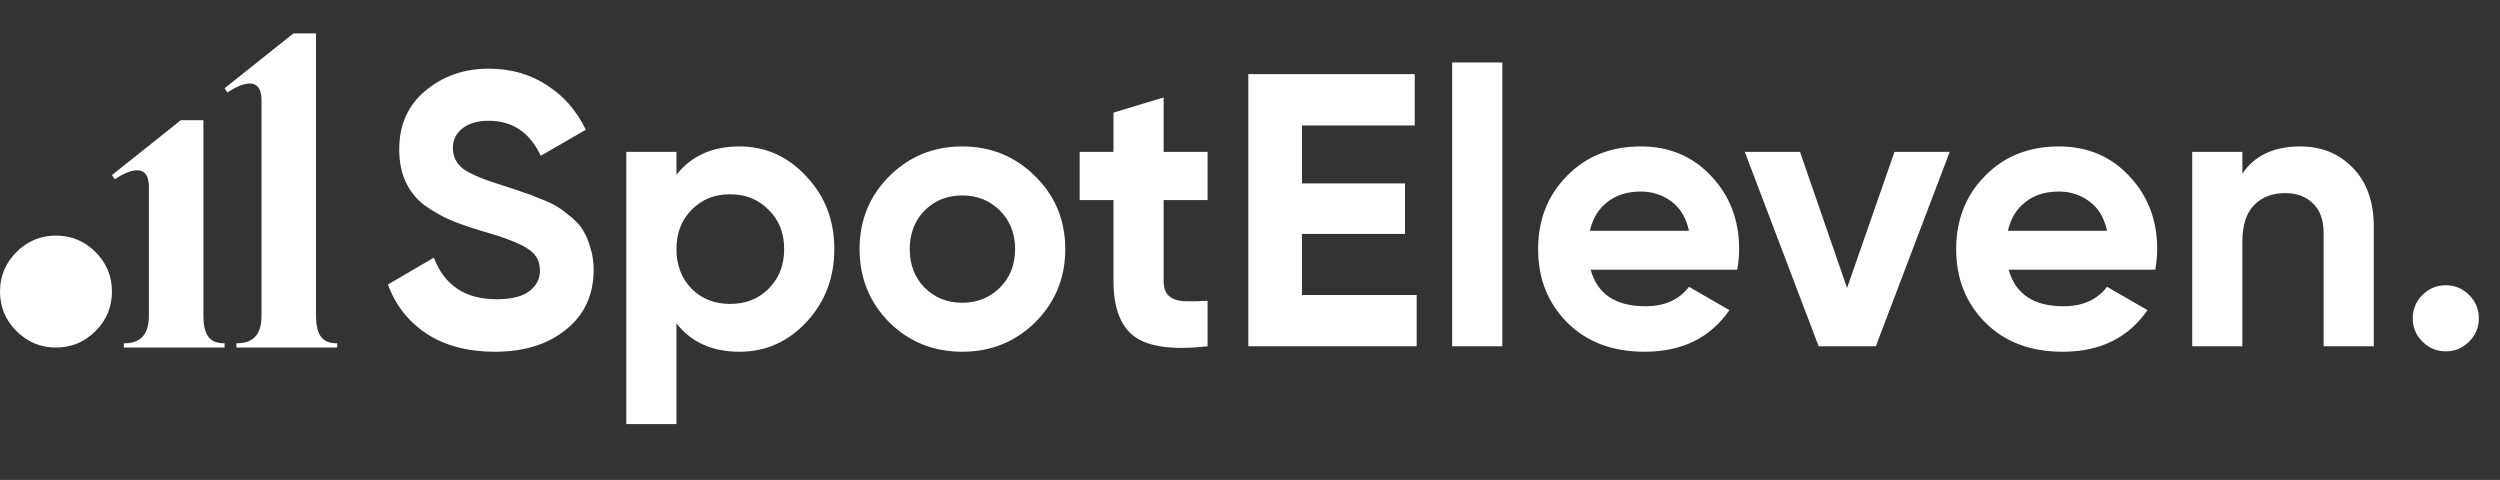
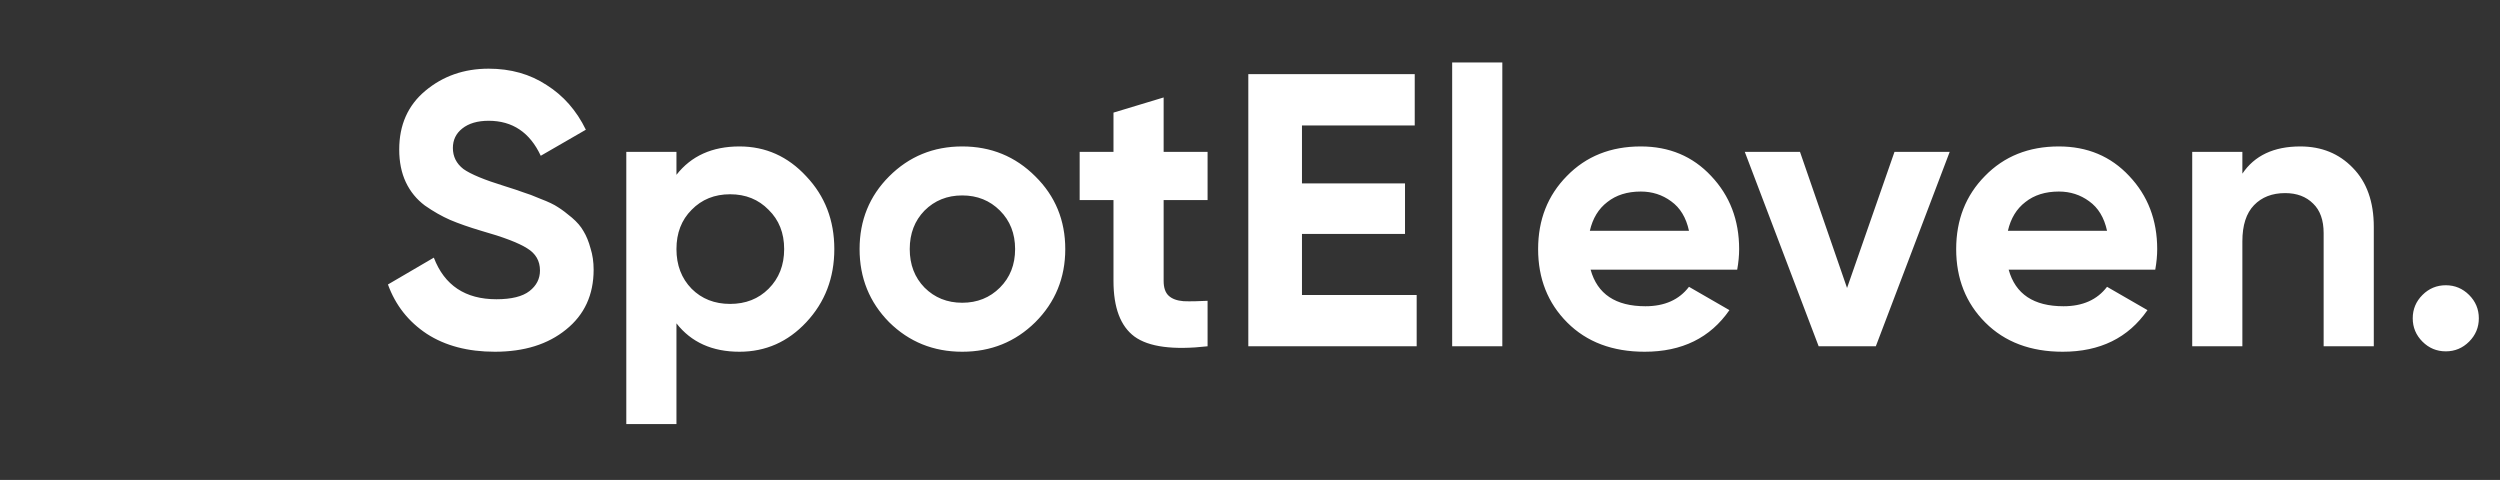
<svg xmlns="http://www.w3.org/2000/svg" width="823" height="158" viewBox="0 0 823 158" fill="none">
  <rect x="0" y="0" width="823" height="158" fill="#333333" stroke="none" />
-   <path d="M31.436 108.992C27.822 112.605 23.486 114.412 18.428 114.412C13.369 114.412 9.033 112.605 5.42 108.992C1.807 105.379 0 101.043 0 95.984C0 90.926 1.807 86.59 5.42 82.977C9.033 79.363 13.369 77.557 18.428 77.557C23.486 77.557 27.822 79.363 31.436 82.977C35.049 86.59 36.855 90.926 36.855 95.984C36.855 101.043 35.049 105.379 31.436 108.992Z" fill="white" />
-   <path d="M73.928 113.014V114.412H40.752V113.014C45.592 113.014 49.016 110.917 49.016 103.928V61.588C49.016 50.871 37.8 59.025 37.8 59.025L36.855 57.627L59.524 39.572H66.962L66.962 103.928C66.962 111.267 69.795 113.014 73.928 113.014Z" fill="white" />
-   <path d="M111 113.014V114.412H77.824V113.014C82.665 113.014 86.088 110.917 86.088 103.928V33.017C86.088 22.299 74.872 30.454 74.872 30.454L73.928 29.056L96.596 11H104.034V103.928C104.034 111.267 106.868 113.014 111 113.014Z" fill="white" />
  <path d="M162.912 115.792C154.037 115.792 146.571 113.829 140.512 109.904C134.453 105.893 130.187 100.475 127.712 93.648L142.816 84.816C146.315 93.947 153.184 98.512 163.424 98.512C168.373 98.512 172 97.616 174.304 95.824C176.608 94.032 177.76 91.771 177.76 89.04C177.76 85.883 176.352 83.451 173.536 81.744C170.72 79.952 165.685 78.032 158.432 75.984C154.421 74.789 151.008 73.595 148.192 72.4C145.461 71.205 142.688 69.627 139.872 67.664C137.141 65.616 135.051 63.056 133.6 59.984C132.149 56.912 131.424 53.328 131.424 49.232C131.424 41.125 134.283 34.683 140 29.904C145.803 25.04 152.757 22.608 160.864 22.608C168.117 22.608 174.475 24.4 179.936 27.984C185.483 31.483 189.792 36.389 192.864 42.704L178.016 51.28C174.432 43.6 168.715 39.76 160.864 39.76C157.195 39.76 154.293 40.613 152.16 42.32C150.112 43.941 149.088 46.075 149.088 48.72C149.088 51.536 150.24 53.84 152.544 55.632C154.933 57.339 159.456 59.216 166.112 61.264C168.843 62.117 170.891 62.8 172.256 63.312C173.707 63.739 175.627 64.464 178.016 65.488C180.491 66.427 182.368 67.323 183.648 68.176C185.013 69.029 186.549 70.181 188.256 71.632C189.963 73.083 191.243 74.576 192.096 76.112C193.035 77.648 193.803 79.525 194.4 81.744C195.083 83.877 195.424 86.224 195.424 88.784C195.424 97.061 192.395 103.632 186.336 108.496C180.363 113.36 172.555 115.792 162.912 115.792ZM243.425 48.208C252.044 48.208 259.382 51.493 265.441 58.064C271.585 64.549 274.657 72.528 274.657 82C274.657 91.472 271.585 99.493 265.441 106.064C259.382 112.549 252.044 115.792 243.425 115.792C234.465 115.792 227.553 112.677 222.689 106.448V139.6H206.177V50H222.689V57.552C227.553 51.323 234.465 48.208 243.425 48.208ZM227.681 95.056C231.009 98.384 235.233 100.048 240.353 100.048C245.473 100.048 249.697 98.384 253.025 95.056C256.438 91.643 258.145 87.291 258.145 82C258.145 76.709 256.438 72.4 253.025 69.072C249.697 65.659 245.473 63.952 240.353 63.952C235.233 63.952 231.009 65.659 227.681 69.072C224.353 72.4 222.689 76.709 222.689 82C222.689 87.291 224.353 91.643 227.681 95.056ZM340.83 106.064C334.259 112.549 326.238 115.792 316.766 115.792C307.294 115.792 299.273 112.549 292.702 106.064C286.217 99.493 282.974 91.472 282.974 82C282.974 72.528 286.217 64.549 292.702 58.064C299.273 51.493 307.294 48.208 316.766 48.208C326.238 48.208 334.259 51.493 340.83 58.064C347.401 64.549 350.686 72.528 350.686 82C350.686 91.472 347.401 99.493 340.83 106.064ZM304.35 94.672C307.678 98 311.817 99.664 316.766 99.664C321.715 99.664 325.854 98 329.182 94.672C332.51 91.344 334.174 87.12 334.174 82C334.174 76.88 332.51 72.656 329.182 69.328C325.854 66 321.715 64.336 316.766 64.336C311.817 64.336 307.678 66 304.35 69.328C301.107 72.656 299.486 76.88 299.486 82C299.486 87.12 301.107 91.344 304.35 94.672ZM397.535 65.872H383.071V92.496C383.071 94.715 383.626 96.336 384.735 97.36C385.844 98.384 387.466 98.981 389.599 99.152C391.732 99.237 394.378 99.195 397.535 99.024V114C386.186 115.28 378.164 114.213 373.471 110.8C368.863 107.387 366.559 101.285 366.559 92.496V65.872H355.423V50H366.559V37.072L383.071 32.08V50H397.535V65.872ZM428.609 97.104H466.369V114H410.945V24.4H465.729V41.296H428.609V60.368H462.529V77.008H428.609V97.104ZM478.052 114V20.56H494.564V114H478.052ZM523.629 88.784C525.848 96.805 531.864 100.816 541.677 100.816C547.992 100.816 552.77 98.683 556.013 94.416L569.325 102.096C563.01 111.227 553.709 115.792 541.421 115.792C530.84 115.792 522.349 112.592 515.949 106.192C509.549 99.792 506.349 91.728 506.349 82C506.349 72.357 509.506 64.336 515.821 57.936C522.136 51.451 530.242 48.208 540.141 48.208C549.528 48.208 557.25 51.451 563.309 57.936C569.453 64.421 572.525 72.443 572.525 82C572.525 84.133 572.312 86.395 571.885 88.784H523.629ZM523.373 75.984H556.013C555.074 71.632 553.112 68.389 550.125 66.256C547.224 64.123 543.896 63.056 540.141 63.056C535.704 63.056 532.034 64.208 529.133 66.512C526.232 68.731 524.312 71.888 523.373 75.984ZM623.664 50H641.84L617.52 114H598.704L574.384 50H592.56L608.048 94.8L623.664 50ZM661.254 88.784C663.473 96.805 669.489 100.816 679.302 100.816C685.617 100.816 690.395 98.683 693.638 94.416L706.95 102.096C700.635 111.227 691.334 115.792 679.046 115.792C668.465 115.792 659.974 112.592 653.574 106.192C647.174 99.792 643.974 91.728 643.974 82C643.974 72.357 647.131 64.336 653.446 57.936C659.761 51.451 667.867 48.208 677.766 48.208C687.153 48.208 694.875 51.451 700.934 57.936C707.078 64.421 710.15 72.443 710.15 82C710.15 84.133 709.937 86.395 709.51 88.784H661.254ZM660.998 75.984H693.638C692.699 71.632 690.737 68.389 687.75 66.256C684.849 64.123 681.521 63.056 677.766 63.056C673.329 63.056 669.659 64.208 666.758 66.512C663.857 68.731 661.937 71.888 660.998 75.984ZM757.261 48.208C764.258 48.208 770.018 50.555 774.541 55.248C779.149 59.941 781.453 66.427 781.453 74.704V114H764.941V76.752C764.941 72.485 763.789 69.243 761.485 67.024C759.181 64.72 756.109 63.568 752.269 63.568C748.002 63.568 744.589 64.891 742.029 67.536C739.469 70.181 738.189 74.149 738.189 79.44V114H721.677V50H738.189V57.168C742.2 51.195 748.557 48.208 757.261 48.208ZM812.832 112.464C810.699 114.597 808.139 115.664 805.152 115.664C802.165 115.664 799.605 114.597 797.472 112.464C795.339 110.331 794.272 107.771 794.272 104.784C794.272 101.797 795.339 99.237 797.472 97.104C799.605 94.971 802.165 93.904 805.152 93.904C808.139 93.904 810.699 94.971 812.832 97.104C814.965 99.237 816.032 101.797 816.032 104.784C816.032 107.771 814.965 110.331 812.832 112.464Z" fill="white" />
</svg>